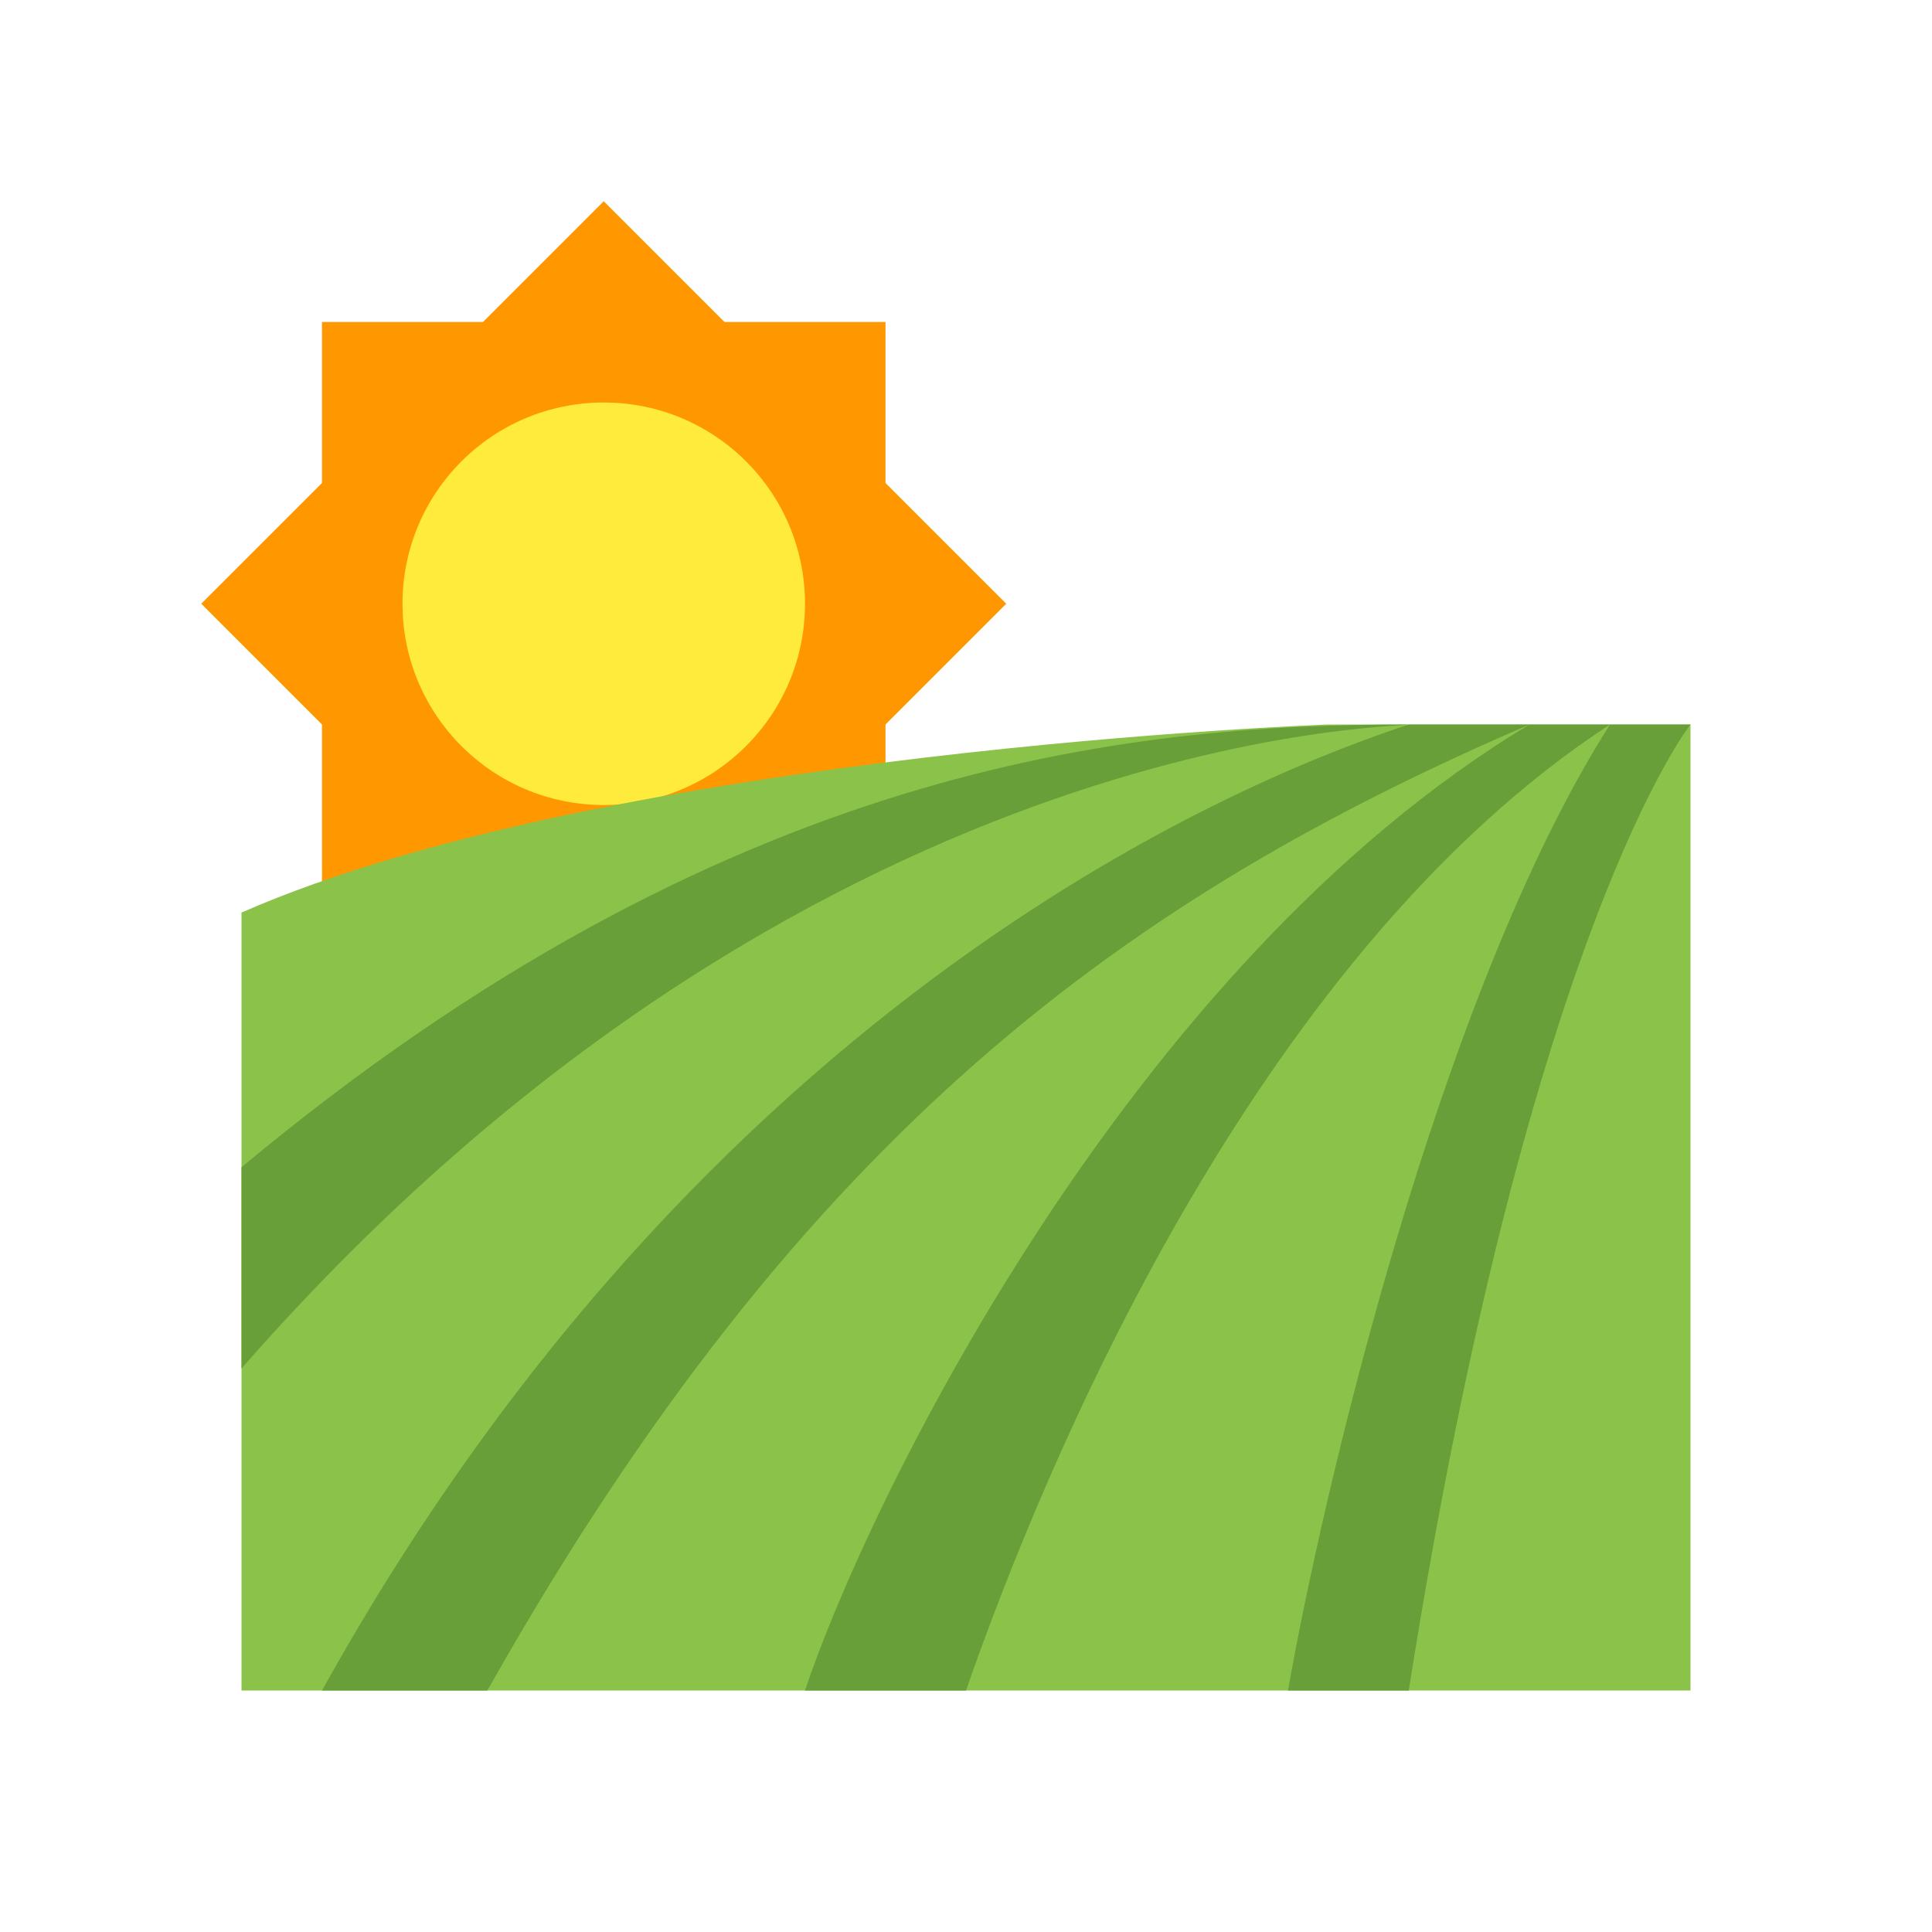
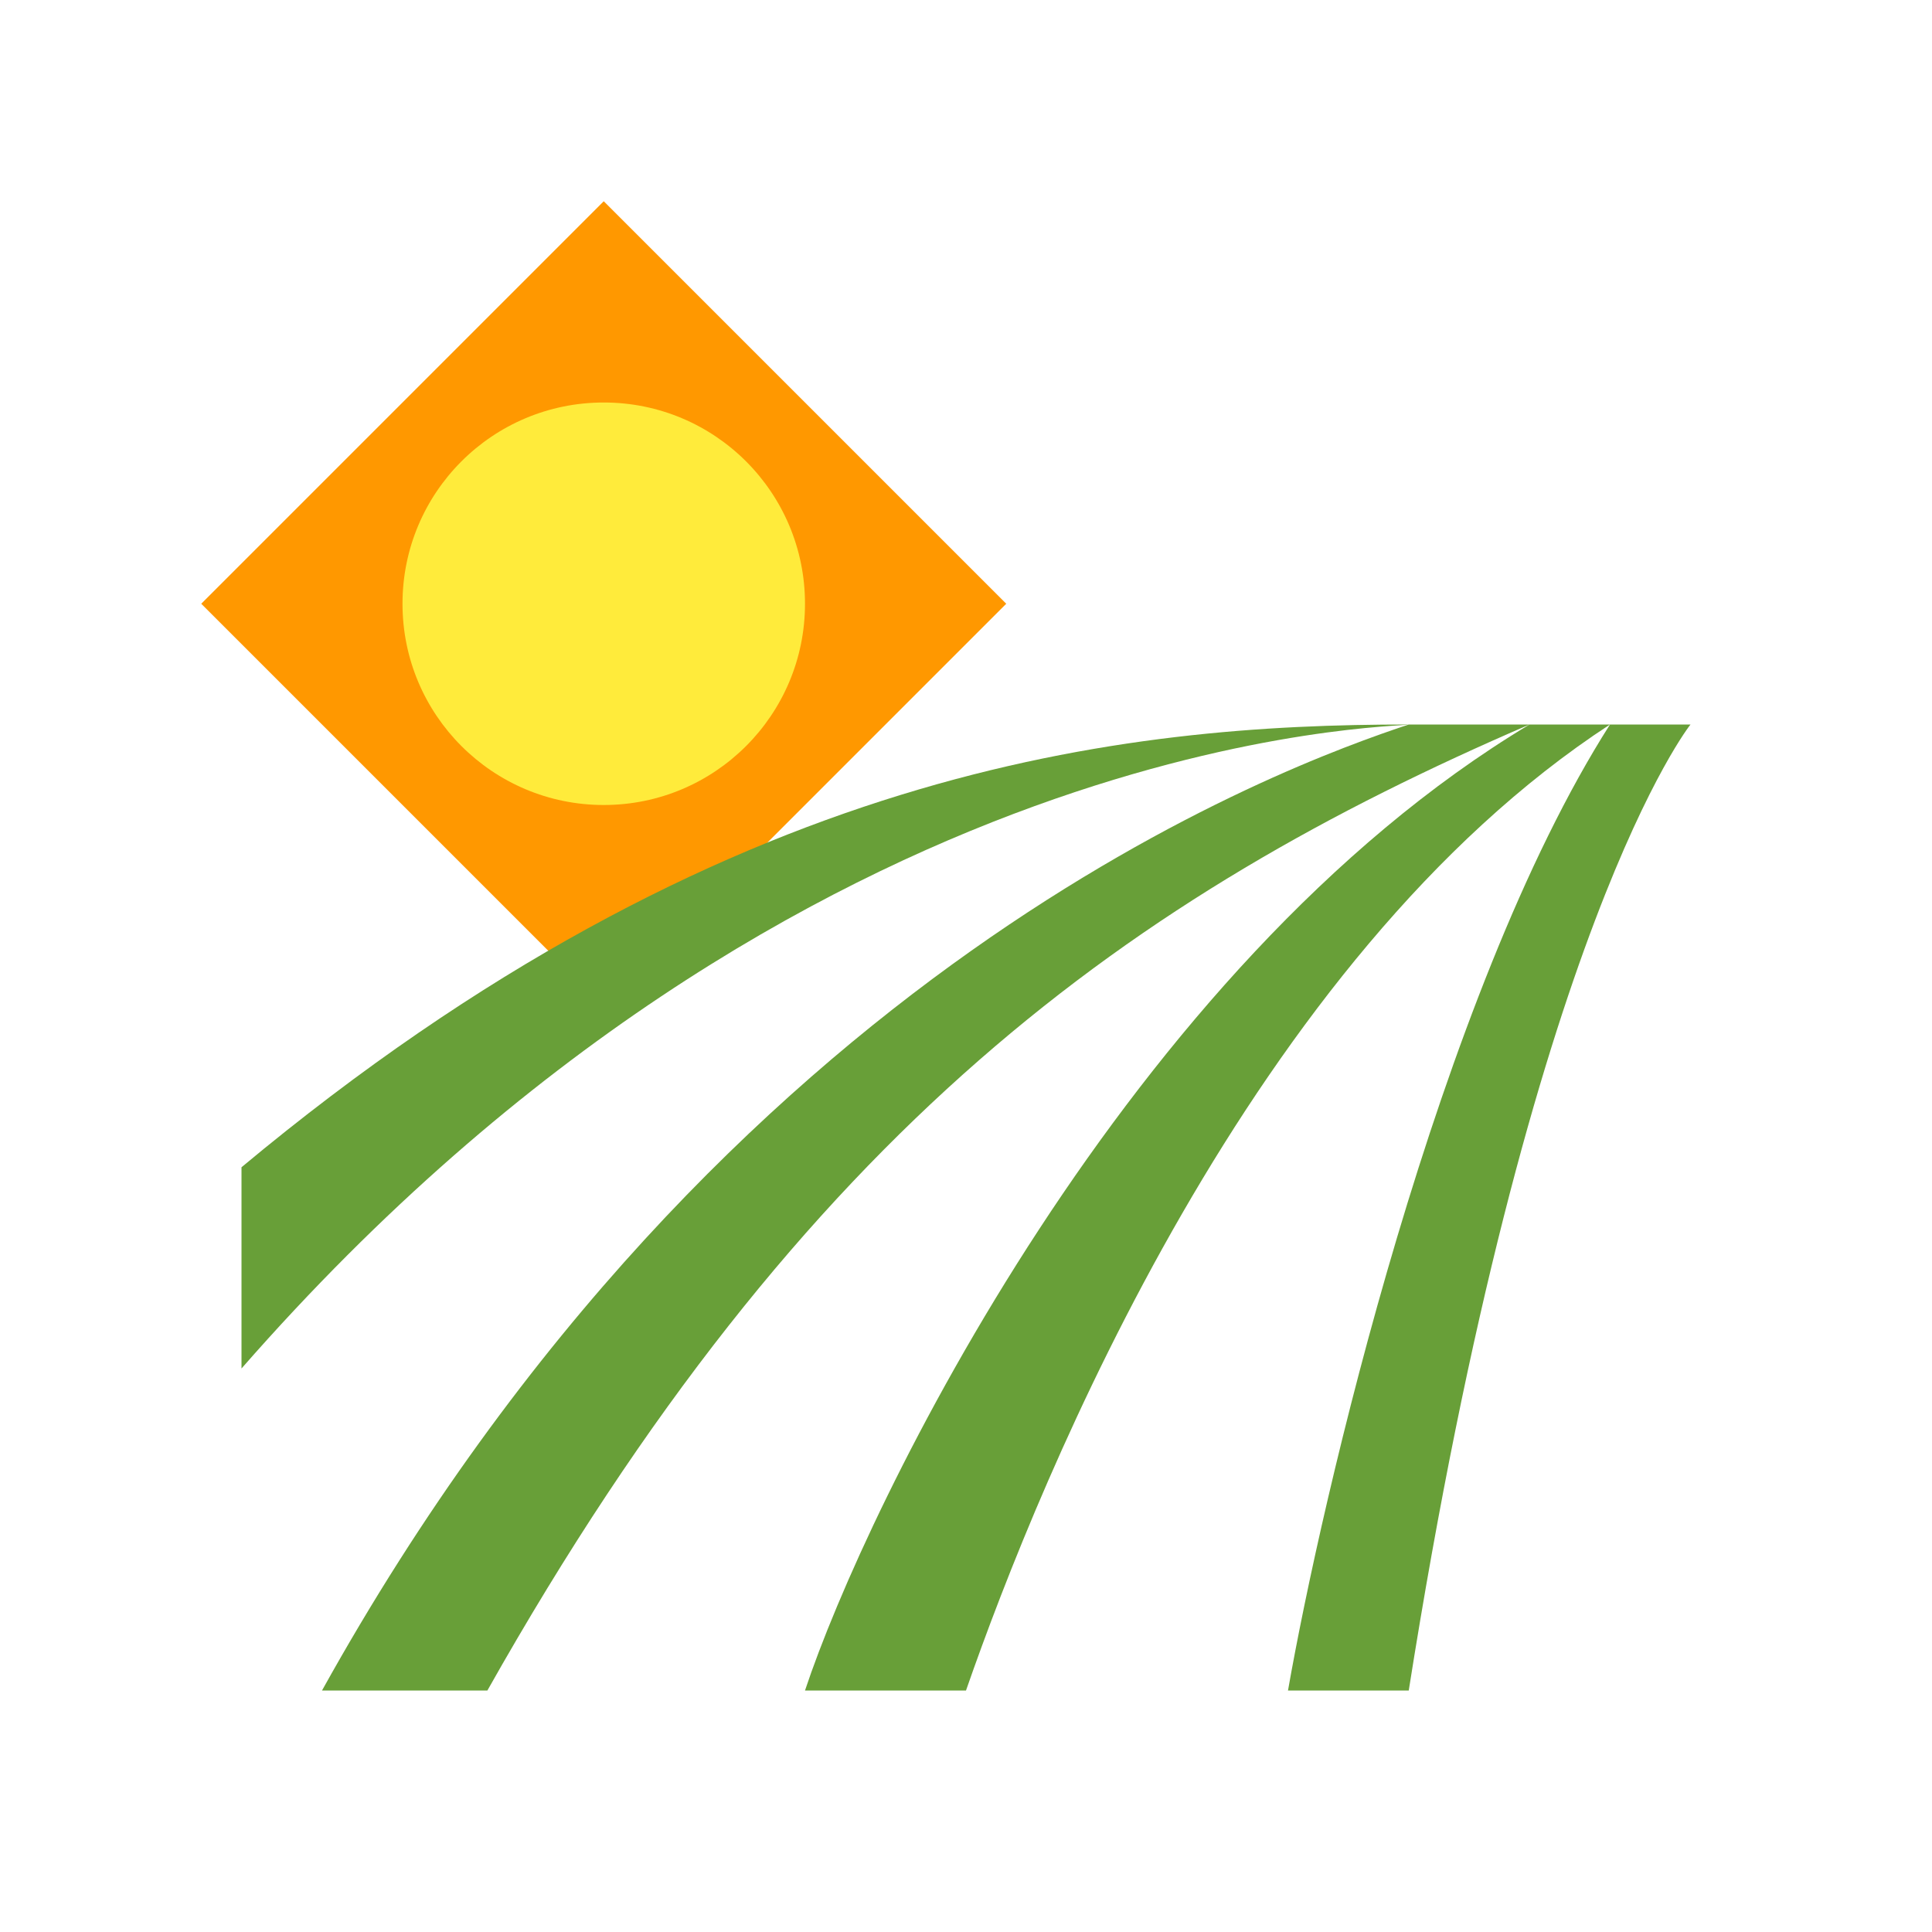
<svg xmlns="http://www.w3.org/2000/svg" viewBox="0 0 48 48" version="1.1" width="100" height="100" style="fill: rgb(0, 0, 0);">
  <g id="surface1">
    <path style=" fill:#FF9800;" d="M 5 15 L 15 5 L 25 15 L 15 25 Z " />
-     <path style=" fill:#FF9800;" d="M 8 8 L 22 8 L 22 22 L 8 22 Z " />
    <path style=" fill:#FFEB3B;" d="M 10 15 C 10 17.762 12.238 20 15 20 C 17.762 20 20 17.762 20 15 C 20 12.234 17.762 10 15 10 C 12.238 10 10 12.234 10 15 " />
-     <path style=" fill:#8BC34A;" d="M 6 22.672 L 6 42 L 42 42 L 42 18 L 33 18 C 33 18 15.191 18.645 6 22.672 Z " />
    <path style=" fill:#689F38;" d="M 6 29 L 6 34 C 20 18 34.852 18.082 35 18 C 28 18 18 19 6 29 Z " />
    <path style=" fill:#689F38;" d="M 35 42 C 38 23 42 18 42 18 L 35 18 C 32 19 18 24 8 42 L 12.109 42 C 20 28 28.16 22.242 38 18 C 28 24 21.516 37.434 20 42 L 24 42 C 25.879 36.598 31.105 23.805 40 18 C 35.734 24.691 32.824 37.297 32 42 Z " />
  </g>
</svg>